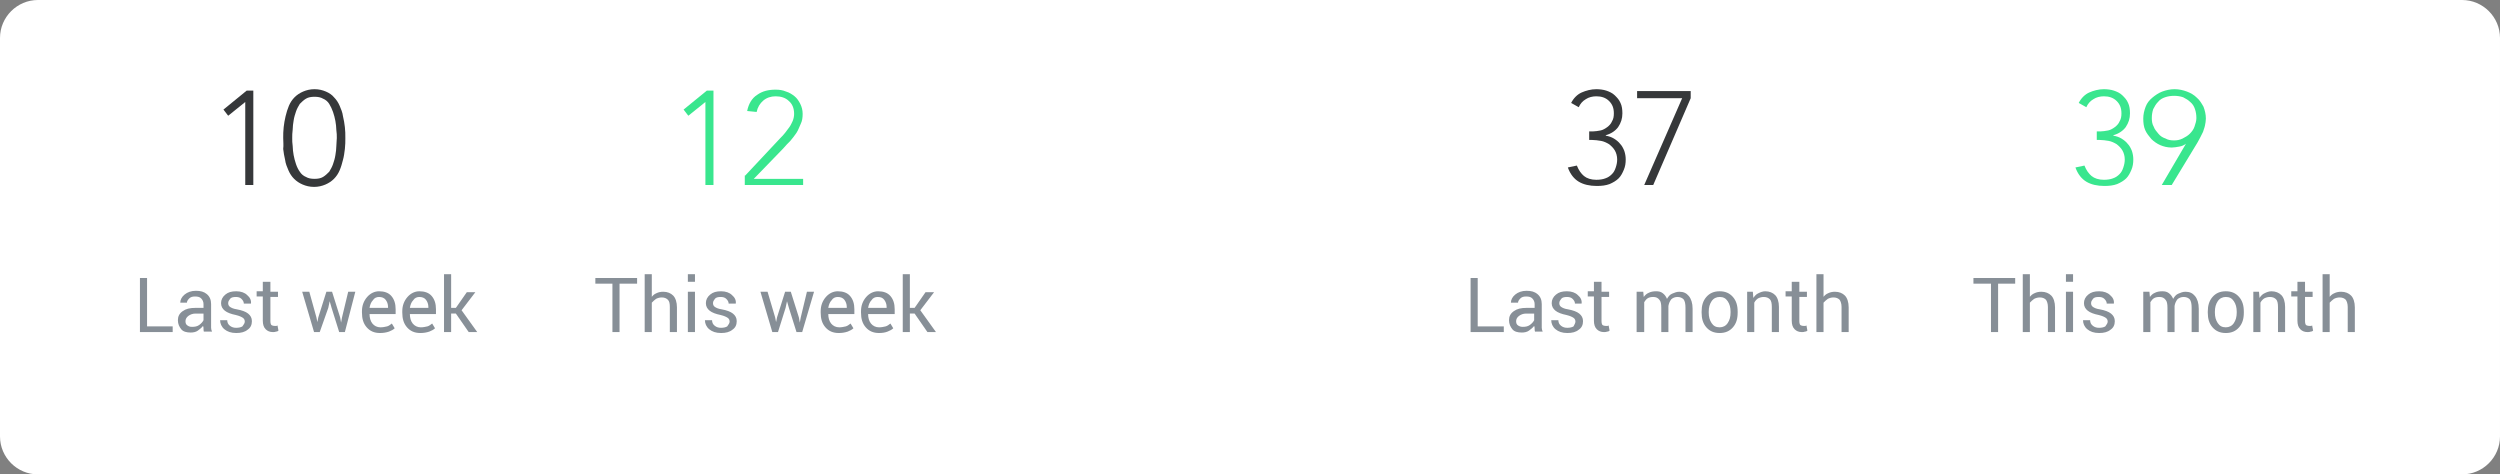
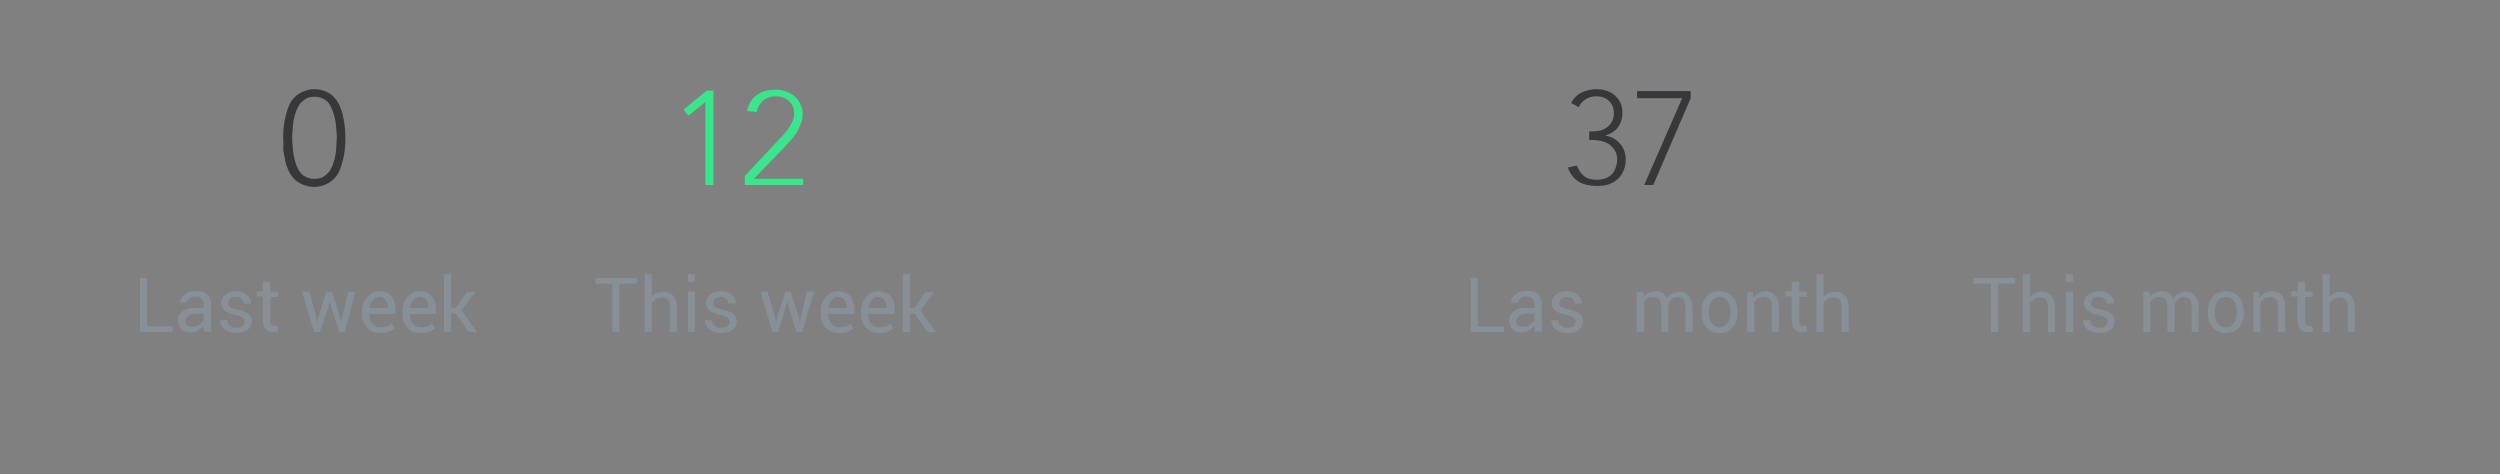
<svg xmlns="http://www.w3.org/2000/svg" version="1.1" id="Layer_1" x="0px" y="0px" viewBox="0 0 527 100" style="enable-background:new 0 0 527 100;" xml:space="preserve">
  <rect x="0" y="0" width="527" height="100" fill="#808080" stroke="none" />
  <style type="text/css">
	.st0{fill:#FFFFFF;}
	.st1{enable-background:new    ;}
	.st2{fill:#878F97;}
	.st3{fill:#36383A;}
	.st4{fill:#39E68E;}
</style>
  <title>Group 3</title>
  <desc>Created with Sketch.</desc>
  <g id="Symbols">
    <g id="feature_x2F_analytics_x5F_and_x5F_insights_x2F_light" transform="translate(-280, -739)">
      <g id="Group-7">
        <g id="Group-30" transform="translate(280, 523)">
          <g id="Group-4-Copy" transform="translate(0, 171)">
            <g id="Group-3" transform="translate(0, 45)">
-               <path id="Rectangle" class="st0" d="M8,0h511c4.4,0,8,3.6,8,8v84c0,4.4-3.6,8-8,8H8c-4.4,0-8-3.6-8-8V8C0,3.6,3.6,0,8,0z" />
              <g id="Group-2" transform="translate(28, 18)">
                <g class="st1">
                  <path class="st2" d="M3,50.8h5.4V52H1.5V40.6H3V50.8z" />
                  <path class="st2" d="M15,52c-0.1-0.3-0.1-0.5-0.1-0.7c0-0.2,0-0.4-0.1-0.6c-0.3,0.4-0.7,0.7-1.1,1s-1,0.4-1.5,0.4          c-0.9,0-1.6-0.2-2-0.7s-0.7-1.1-0.7-1.9c0-0.8,0.3-1.4,1-1.9c0.7-0.5,1.5-0.7,2.7-0.7h1.7v-0.8c0-0.5-0.2-0.9-0.5-1.2          c-0.3-0.3-0.7-0.4-1.3-0.4c-0.5,0-0.9,0.1-1.2,0.4c-0.3,0.3-0.5,0.6-0.5,0.9H10l0,0c0-0.6,0.3-1.2,0.9-1.7          c0.6-0.5,1.4-0.8,2.4-0.8c1,0,1.7,0.2,2.3,0.7c0.6,0.5,0.9,1.2,0.9,2.1v4.1c0,0.3,0,0.6,0,0.9s0.1,0.6,0.2,0.8H15z           M12.5,50.9c0.6,0,1.1-0.1,1.5-0.4c0.4-0.3,0.7-0.6,0.9-1v-1.4h-1.7c-0.6,0-1.1,0.2-1.5,0.5c-0.4,0.3-0.6,0.7-0.6,1.1          c0,0.4,0.1,0.7,0.4,0.9S12,50.9,12.5,50.9z" />
                  <path class="st2" d="M23.6,49.8c0-0.3-0.1-0.6-0.4-0.8s-0.7-0.4-1.5-0.6c-1-0.2-1.8-0.5-2.3-0.9c-0.5-0.4-0.8-0.9-0.8-1.6          c0-0.7,0.3-1.3,0.9-1.8c0.6-0.5,1.3-0.7,2.3-0.7c1,0,1.8,0.3,2.3,0.8c0.6,0.5,0.9,1.1,0.8,1.8l0,0h-1.5c0-0.4-0.2-0.7-0.5-1          c-0.3-0.3-0.7-0.4-1.2-0.4c-0.5,0-1,0.1-1.2,0.4s-0.4,0.5-0.4,0.9c0,0.3,0.1,0.6,0.4,0.8s0.7,0.4,1.4,0.5          c1.1,0.2,1.9,0.5,2.4,0.9c0.5,0.4,0.8,0.9,0.8,1.6c0,0.8-0.3,1.4-0.9,1.8c-0.6,0.5-1.4,0.7-2.4,0.7c-1.1,0-1.9-0.3-2.5-0.8          c-0.6-0.5-0.9-1.2-0.9-1.9l0,0h1.5c0,0.5,0.2,0.9,0.6,1.2c0.4,0.3,0.8,0.4,1.3,0.4c0.5,0,1-0.1,1.3-0.3          C23.4,50.4,23.6,50.1,23.6,49.8z" />
                  <path class="st2" d="M29,41.5v2h1.6v1.1H29v5.1c0,0.4,0.1,0.7,0.2,0.8s0.4,0.2,0.7,0.2c0.1,0,0.2,0,0.3,0          c0.1,0,0.2,0,0.3-0.1l0.2,1.1c-0.1,0.1-0.3,0.2-0.5,0.2c-0.2,0.1-0.4,0.1-0.7,0.1c-0.6,0-1.1-0.2-1.5-0.6          c-0.4-0.4-0.6-1-0.6-1.8v-5.1h-1.3v-1.1h1.3v-2H29z" />
                  <path class="st2" d="M38.7,48.9l0.2,1h0l0.2-1l1.7-5.4H42l1.7,5.4l0.2,1.1h0l0.2-1.1l1.3-5.4h1.5L44.7,52h-1.2l-1.6-5.1          l-0.4-1.4l0,0l-0.3,1.4L39.4,52h-1.2l-2.5-8.5h1.5L38.7,48.9z" />
                  <path class="st2" d="M52.1,52.2c-1.2,0-2.1-0.4-2.8-1.2s-1-1.8-1-3.1v-0.3c0-1.2,0.4-2.2,1.1-3c0.7-0.8,1.6-1.2,2.5-1.2          c1.1,0,2,0.3,2.6,1c0.6,0.7,0.9,1.6,0.9,2.8v1h-5.5l0,0c0,0.8,0.2,1.5,0.6,2c0.4,0.5,1,0.8,1.7,0.8c0.5,0,1-0.1,1.4-0.2          c0.4-0.1,0.7-0.4,1-0.6l0.6,1c-0.3,0.3-0.7,0.5-1.2,0.7C53.4,52.1,52.8,52.2,52.1,52.2z M51.9,44.6c-0.5,0-1,0.2-1.3,0.7          c-0.4,0.4-0.6,1-0.7,1.6l0,0h3.9v-0.2c0-0.6-0.2-1.1-0.5-1.5C53,44.8,52.5,44.6,51.9,44.6z" />
                  <path class="st2" d="M60.6,52.2c-1.2,0-2.1-0.4-2.8-1.2s-1-1.8-1-3.1v-0.3c0-1.2,0.4-2.2,1.1-3c0.7-0.8,1.6-1.2,2.5-1.2          c1.1,0,2,0.3,2.6,1c0.6,0.7,0.9,1.6,0.9,2.8v1h-5.5l0,0c0,0.8,0.2,1.5,0.6,2c0.4,0.5,1,0.8,1.7,0.8c0.5,0,1-0.1,1.4-0.2          c0.4-0.1,0.7-0.4,1-0.6l0.6,1c-0.3,0.3-0.7,0.5-1.2,0.7C61.9,52.1,61.3,52.2,60.6,52.2z M60.4,44.6c-0.5,0-1,0.2-1.3,0.7          c-0.4,0.4-0.6,1-0.7,1.6l0,0h3.9v-0.2c0-0.6-0.2-1.1-0.5-1.5C61.5,44.8,61,44.6,60.4,44.6z" />
                  <path class="st2" d="M68.1,48.1h-1V52h-1.5V39.8h1.5v7.1h1l2.3-3.3h1.8l-2.9,3.8l3.3,4.6h-1.8L68.1,48.1z" />
                </g>
                <g class="st1">
                  <path class="st2" d="M106.3,41.8h-3.7V52h-1.5V41.8h-3.6v-1.2h8.8V41.8z" />
                  <path class="st2" d="M109.3,44.7c0.3-0.4,0.6-0.7,1.1-0.9c0.4-0.2,0.9-0.3,1.4-0.3c0.9,0,1.6,0.3,2.1,0.8          c0.5,0.5,0.8,1.4,0.8,2.5V52h-1.5v-5.3c0-0.7-0.1-1.2-0.4-1.5c-0.3-0.3-0.7-0.5-1.3-0.5c-0.4,0-0.8,0.1-1.2,0.3          c-0.3,0.2-0.6,0.5-0.9,0.8V52h-1.5V39.8h1.5V44.7z" />
                  <path class="st2" d="M118.5,41.4h-1.5v-1.6h1.5V41.4z M118.5,52h-1.5v-8.5h1.5V52z" />
                  <path class="st2" d="M125.8,49.8c0-0.3-0.1-0.6-0.4-0.8s-0.7-0.4-1.5-0.6c-1-0.2-1.8-0.5-2.3-0.9c-0.5-0.4-0.8-0.9-0.8-1.6          c0-0.7,0.3-1.3,0.9-1.8c0.6-0.5,1.3-0.7,2.3-0.7c1,0,1.8,0.3,2.3,0.8c0.6,0.5,0.9,1.1,0.8,1.8l0,0h-1.5c0-0.4-0.2-0.7-0.5-1          c-0.3-0.3-0.7-0.4-1.2-0.4c-0.5,0-1,0.1-1.2,0.4s-0.4,0.5-0.4,0.9c0,0.3,0.1,0.6,0.4,0.8s0.7,0.4,1.4,0.5          c1.1,0.2,1.9,0.5,2.4,0.9c0.5,0.4,0.8,0.9,0.8,1.6c0,0.8-0.3,1.4-0.9,1.8c-0.6,0.5-1.4,0.7-2.4,0.7c-1.1,0-1.9-0.3-2.5-0.8          c-0.6-0.5-0.9-1.2-0.9-1.9l0,0h1.5c0,0.5,0.2,0.9,0.6,1.2c0.4,0.3,0.8,0.4,1.3,0.4c0.5,0,1-0.1,1.3-0.3          C125.6,50.4,125.8,50.1,125.8,49.8z" />
                  <path class="st2" d="M135.4,48.9l0.2,1h0l0.2-1l1.7-5.4h1.2l1.7,5.4l0.2,1.1h0l0.2-1.1l1.3-5.4h1.5l-2.5,8.5h-1.2l-1.6-5.1          l-0.4-1.4l0,0l-0.3,1.4l-1.6,5.1h-1.2l-2.5-8.5h1.5L135.4,48.9z" />
                  <path class="st2" d="M148.8,52.2c-1.2,0-2.1-0.4-2.8-1.2s-1-1.8-1-3.1v-0.3c0-1.2,0.4-2.2,1.1-3c0.7-0.8,1.6-1.2,2.5-1.2          c1.1,0,2,0.3,2.6,1c0.6,0.7,0.9,1.6,0.9,2.8v1h-5.5l0,0c0,0.8,0.2,1.5,0.6,2c0.4,0.5,1,0.8,1.7,0.8c0.5,0,1-0.1,1.4-0.2          c0.4-0.1,0.7-0.4,1-0.6l0.6,1c-0.3,0.3-0.7,0.5-1.2,0.7C150.1,52.1,149.5,52.2,148.8,52.2z M148.6,44.6          c-0.5,0-1,0.2-1.3,0.7c-0.4,0.4-0.6,1-0.7,1.6l0,0h3.9v-0.2c0-0.6-0.2-1.1-0.5-1.5C149.7,44.8,149.2,44.6,148.6,44.6z" />
                  <path class="st2" d="M157.3,52.2c-1.2,0-2.1-0.4-2.8-1.2s-1-1.8-1-3.1v-0.3c0-1.2,0.4-2.2,1.1-3c0.7-0.8,1.6-1.2,2.5-1.2          c1.1,0,2,0.3,2.6,1c0.6,0.7,0.9,1.6,0.9,2.8v1H155l0,0c0,0.8,0.2,1.5,0.6,2c0.4,0.5,1,0.8,1.7,0.8c0.5,0,1-0.1,1.4-0.2          c0.4-0.1,0.7-0.4,1-0.6l0.6,1c-0.3,0.3-0.7,0.5-1.2,0.7C158.6,52.1,158,52.2,157.3,52.2z M157,44.6c-0.5,0-1,0.2-1.3,0.7          c-0.4,0.4-0.6,1-0.7,1.6l0,0h3.9v-0.2c0-0.6-0.2-1.1-0.5-1.5C158.1,44.8,157.7,44.6,157,44.6z" />
                  <path class="st2" d="M164.8,48.1h-1V52h-1.5V39.8h1.5v7.1h1l2.3-3.3h1.8l-2.9,3.8l3.3,4.6h-1.8L164.8,48.1z" />
                </g>
                <g class="st1">
-                   <path class="st3" d="M23.7,3.5L23.7,3.5l-3.6,2.9l-1-1.3l4.9-4h1.4V21h-1.7V3.5z" />
                  <path class="st3" d="M31.7,11.1c0-0.7,0-1.5,0.1-2.3C31.9,8,32,7.3,32.2,6.5c0.2-0.8,0.4-1.5,0.7-2.2          c0.3-0.7,0.7-1.3,1.2-1.8c0.5-0.5,1.1-0.9,1.8-1.2c0.7-0.3,1.5-0.5,2.4-0.5S40,1,40.7,1.3C41.4,1.6,42,2,42.4,2.5          c0.5,0.5,0.9,1.1,1.2,1.8c0.3,0.7,0.6,1.4,0.7,2.2c0.2,0.8,0.3,1.5,0.4,2.3c0.1,0.8,0.1,1.5,0.1,2.3c0,0.7,0,1.5-0.1,2.3          c-0.1,0.8-0.2,1.6-0.4,2.3c-0.2,0.8-0.4,1.5-0.7,2.2s-0.7,1.3-1.2,1.8c-0.5,0.5-1.1,0.9-1.8,1.2c-0.7,0.3-1.5,0.5-2.4,0.5          s-1.7-0.2-2.4-0.5c-0.7-0.3-1.3-0.7-1.8-1.2s-0.9-1.1-1.2-1.8s-0.6-1.4-0.7-2.2c-0.2-0.8-0.3-1.5-0.4-2.3          C31.8,12.6,31.7,11.8,31.7,11.1z M33.6,11.1c0,0.5,0,1.1,0.1,1.7c0,0.6,0.1,1.3,0.2,1.9c0.1,0.6,0.3,1.3,0.5,1.9          c0.2,0.6,0.5,1.2,0.8,1.6c0.3,0.5,0.8,0.9,1.3,1.1c0.5,0.3,1.1,0.4,1.8,0.4c0.7,0,1.3-0.1,1.8-0.4c0.5-0.3,0.9-0.7,1.3-1.1          c0.3-0.5,0.6-1,0.8-1.6c0.2-0.6,0.4-1.2,0.5-1.9c0.1-0.6,0.2-1.3,0.2-1.9c0-0.6,0.1-1.2,0.1-1.7c0-0.5,0-1.1-0.1-1.7          c0-0.6-0.1-1.3-0.2-1.9c-0.1-0.6-0.3-1.3-0.5-1.9C42,5,41.7,4.4,41.4,3.9c-0.3-0.5-0.8-0.9-1.3-1.1          c-0.5-0.3-1.1-0.4-1.8-0.4S37,2.5,36.5,2.8c-0.5,0.3-0.9,0.7-1.3,1.1c-0.3,0.5-0.6,1-0.8,1.6c-0.2,0.6-0.4,1.2-0.5,1.9          c-0.1,0.6-0.2,1.3-0.2,1.9C33.6,10,33.6,10.6,33.6,11.1z" />
                </g>
                <g class="st1">
                  <path class="st4" d="M120.7,3.5L120.7,3.5l-3.6,2.9l-1-1.3l4.9-4h1.4V21h-1.7V3.5z" />
                  <path class="st4" d="M129.1,19l7.4-7.9c0.3-0.3,0.7-0.7,1-1.1c0.3-0.4,0.6-0.8,0.9-1.2c0.3-0.4,0.5-0.9,0.7-1.3          c0.2-0.5,0.3-1,0.3-1.5c0-1.2-0.4-2.1-1.1-2.7c-0.7-0.7-1.7-1-2.8-1c-1,0-1.9,0.3-2.6,0.9c-0.7,0.6-1.2,1.4-1.4,2.4l-2-0.2          c0.3-1.5,1-2.7,2.1-3.4c1.1-0.8,2.4-1.1,3.9-1.1c0.8,0,1.5,0.1,2.2,0.4c0.7,0.2,1.3,0.6,1.8,1c0.5,0.4,0.9,1,1.2,1.6          c0.3,0.6,0.5,1.3,0.5,2.1c0,0.8-0.1,1.5-0.4,2.1s-0.5,1.3-0.9,1.9c-0.4,0.6-0.8,1.1-1.3,1.7c-0.5,0.5-1,1-1.5,1.6l-6.2,6.4          h10.4V21h-12.3V19z" />
                </g>
              </g>
              <g id="Group-2-Copy" transform="translate(308, 18)">
                <g class="st1">
                  <path class="st2" d="M3.6,50.8h5.4V52H2V40.6h1.5V50.8z" />
                  <path class="st2" d="M15.6,52c-0.1-0.3-0.1-0.5-0.1-0.7c0-0.2,0-0.4-0.1-0.6c-0.3,0.4-0.7,0.7-1.1,1s-1,0.4-1.5,0.4          c-0.9,0-1.6-0.2-2-0.7s-0.7-1.1-0.7-1.9c0-0.8,0.3-1.4,1-1.9c0.7-0.5,1.5-0.7,2.7-0.7h1.7v-0.8c0-0.5-0.2-0.9-0.5-1.2          c-0.3-0.3-0.7-0.4-1.3-0.4c-0.5,0-0.9,0.1-1.2,0.4c-0.3,0.3-0.5,0.6-0.5,0.9h-1.5l0,0c0-0.6,0.3-1.2,0.9-1.7          c0.6-0.5,1.4-0.8,2.4-0.8c1,0,1.7,0.2,2.3,0.7c0.6,0.5,0.9,1.2,0.9,2.1v4.1c0,0.3,0,0.6,0,0.9s0.1,0.6,0.2,0.8H15.6z           M13,50.9c0.6,0,1.1-0.1,1.5-0.4c0.4-0.3,0.7-0.6,0.9-1v-1.4h-1.7c-0.6,0-1.1,0.2-1.5,0.5c-0.4,0.3-0.6,0.7-0.6,1.1          c0,0.4,0.1,0.7,0.4,0.9S12.6,50.9,13,50.9z" />
                  <path class="st2" d="M24.1,49.8c0-0.3-0.1-0.6-0.4-0.8s-0.7-0.4-1.5-0.6c-1-0.2-1.8-0.5-2.3-0.9c-0.5-0.4-0.8-0.9-0.8-1.6          c0-0.7,0.3-1.3,0.9-1.8c0.6-0.5,1.3-0.7,2.3-0.7c1,0,1.8,0.3,2.3,0.8c0.6,0.5,0.9,1.1,0.8,1.8l0,0H24c0-0.4-0.2-0.7-0.5-1          c-0.3-0.3-0.7-0.4-1.2-0.4c-0.5,0-1,0.1-1.2,0.4s-0.4,0.5-0.4,0.9c0,0.3,0.1,0.6,0.4,0.8s0.7,0.4,1.4,0.5          c1.1,0.2,1.9,0.5,2.4,0.9c0.5,0.4,0.8,0.9,0.8,1.6c0,0.8-0.3,1.4-0.9,1.8c-0.6,0.5-1.4,0.7-2.4,0.7c-1.1,0-1.9-0.3-2.5-0.8          c-0.6-0.5-0.9-1.2-0.9-1.9l0,0h1.5c0,0.5,0.2,0.9,0.6,1.2c0.4,0.3,0.8,0.4,1.3,0.4c0.5,0,1-0.1,1.3-0.3          C23.9,50.4,24.1,50.1,24.1,49.8z" />
-                   <path class="st2" d="M29.6,41.5v2h1.6v1.1h-1.6v5.1c0,0.4,0.1,0.7,0.2,0.8s0.4,0.2,0.7,0.2c0.1,0,0.2,0,0.3,0          c0.1,0,0.2,0,0.3-0.1l0.2,1.1c-0.1,0.1-0.3,0.2-0.5,0.2c-0.2,0.1-0.4,0.1-0.7,0.1c-0.6,0-1.1-0.2-1.5-0.6          c-0.4-0.4-0.6-1-0.6-1.8v-5.1h-1.3v-1.1H28v-2H29.6z" />
                  <path class="st2" d="M38.4,43.5l0.1,1.1c0.3-0.4,0.6-0.7,1.1-0.9c0.4-0.2,0.9-0.3,1.5-0.3s1,0.1,1.4,0.4          c0.4,0.3,0.7,0.7,0.9,1.2c0.3-0.5,0.6-0.9,1.1-1.1s0.9-0.4,1.5-0.4c0.9,0,1.5,0.3,2,0.9s0.8,1.5,0.8,2.7V52h-1.5v-5.1          c0-0.8-0.1-1.4-0.4-1.8c-0.3-0.3-0.7-0.5-1.3-0.5c-0.5,0-1,0.2-1.3,0.5c-0.3,0.4-0.5,0.8-0.6,1.4v0.1V52h-1.5v-5.1          c0-0.8-0.1-1.4-0.4-1.7c-0.3-0.4-0.7-0.6-1.3-0.6c-0.5,0-0.9,0.1-1.2,0.3c-0.3,0.2-0.5,0.5-0.7,0.8V52H37v-8.5H38.4z" />
                  <path class="st2" d="M50.7,47.7c0-1.3,0.3-2.3,1-3.1c0.7-0.8,1.6-1.2,2.8-1.2c1.2,0,2.1,0.4,2.8,1.2s1,1.8,1,3.1v0.2          c0,1.3-0.3,2.3-1,3.1c-0.7,0.8-1.6,1.2-2.8,1.2c-1.2,0-2.1-0.4-2.8-1.2s-1-1.8-1-3.1V47.7z M52.2,47.9          c0,0.9,0.2,1.6,0.6,2.2c0.4,0.6,0.9,0.9,1.7,0.9c0.7,0,1.3-0.3,1.7-0.9c0.4-0.6,0.6-1.3,0.6-2.2v-0.2c0-0.9-0.2-1.6-0.6-2.2          s-0.9-0.9-1.7-0.9c-0.7,0-1.3,0.3-1.7,0.9c-0.4,0.6-0.6,1.3-0.6,2.2V47.9z" />
                  <path class="st2" d="M61.5,43.5l0.1,1.3c0.3-0.4,0.6-0.8,1.1-1c0.4-0.2,0.9-0.4,1.4-0.4c0.9,0,1.6,0.3,2.1,0.8          s0.8,1.4,0.8,2.5V52h-1.5v-5.3c0-0.7-0.1-1.3-0.4-1.6c-0.3-0.3-0.7-0.5-1.3-0.5c-0.4,0-0.8,0.1-1.2,0.3          c-0.3,0.2-0.6,0.5-0.8,0.9V52h-1.5v-8.5H61.5z" />
                  <path class="st2" d="M71.3,41.5v2h1.6v1.1h-1.6v5.1c0,0.4,0.1,0.7,0.2,0.8s0.4,0.2,0.7,0.2c0.1,0,0.2,0,0.3,0          c0.1,0,0.2,0,0.3-0.1l0.2,1.1c-0.1,0.1-0.3,0.2-0.5,0.2c-0.2,0.1-0.4,0.1-0.7,0.1c-0.6,0-1.1-0.2-1.5-0.6          c-0.4-0.4-0.6-1-0.6-1.8v-5.1h-1.3v-1.1h1.3v-2H71.3z" />
                  <path class="st2" d="M76.3,44.7c0.3-0.4,0.6-0.7,1.1-0.9c0.4-0.2,0.9-0.3,1.4-0.3c0.9,0,1.6,0.3,2.1,0.8          c0.5,0.5,0.8,1.4,0.8,2.5V52h-1.5v-5.3c0-0.7-0.2-1.2-0.4-1.5c-0.3-0.3-0.7-0.5-1.3-0.5c-0.4,0-0.8,0.1-1.2,0.3          c-0.3,0.2-0.6,0.5-0.9,0.8V52h-1.5V39.8h1.5V44.7z" />
                </g>
                <g class="st1">
                  <path class="st2" d="M116.9,41.8h-3.7V52h-1.5V41.8H108v-1.2h8.8V41.8z" />
                  <path class="st2" d="M119.8,44.7c0.3-0.4,0.6-0.7,1.1-0.9c0.4-0.2,0.9-0.3,1.4-0.3c0.9,0,1.6,0.3,2.1,0.8          c0.5,0.5,0.8,1.4,0.8,2.5V52h-1.5v-5.3c0-0.7-0.2-1.2-0.4-1.5c-0.3-0.3-0.7-0.5-1.3-0.5c-0.4,0-0.8,0.1-1.2,0.3          c-0.3,0.2-0.6,0.5-0.9,0.8V52h-1.5V39.8h1.5V44.7z" />
                  <path class="st2" d="M129,41.4h-1.5v-1.6h1.5V41.4z M129,52h-1.5v-8.5h1.5V52z" />
                  <path class="st2" d="M136.3,49.8c0-0.3-0.1-0.6-0.4-0.8s-0.7-0.4-1.5-0.6c-1-0.2-1.8-0.5-2.3-0.9c-0.5-0.4-0.8-0.9-0.8-1.6          c0-0.7,0.3-1.3,0.9-1.8c0.6-0.5,1.3-0.7,2.3-0.7c1,0,1.8,0.3,2.3,0.8c0.6,0.5,0.9,1.1,0.8,1.8l0,0h-1.5c0-0.4-0.2-0.7-0.5-1          c-0.3-0.3-0.7-0.4-1.2-0.4c-0.5,0-1,0.1-1.2,0.4s-0.4,0.5-0.4,0.9c0,0.3,0.1,0.6,0.4,0.8s0.7,0.4,1.4,0.5          c1.1,0.2,1.9,0.5,2.4,0.9c0.5,0.4,0.8,0.9,0.8,1.6c0,0.8-0.3,1.4-0.9,1.8c-0.6,0.5-1.4,0.7-2.4,0.7c-1.1,0-1.9-0.3-2.5-0.8          c-0.6-0.5-0.9-1.2-0.9-1.9l0,0h1.5c0,0.5,0.2,0.9,0.6,1.2c0.4,0.3,0.8,0.4,1.3,0.4c0.5,0,1-0.1,1.3-0.3          C136.1,50.4,136.3,50.1,136.3,49.8z" />
                  <path class="st2" d="M145.1,43.5l0.1,1.1c0.3-0.4,0.6-0.7,1.1-0.9c0.4-0.2,0.9-0.3,1.5-0.3s1,0.1,1.4,0.4          c0.4,0.3,0.7,0.7,0.9,1.2c0.3-0.5,0.6-0.9,1.1-1.1s0.9-0.4,1.5-0.4c0.9,0,1.5,0.3,2,0.9s0.8,1.5,0.8,2.7V52h-1.5v-5.1          c0-0.8-0.1-1.4-0.4-1.8c-0.3-0.3-0.7-0.5-1.3-0.5c-0.5,0-1,0.2-1.3,0.5c-0.3,0.4-0.5,0.8-0.6,1.4v0.1V52h-1.5v-5.1          c0-0.8-0.1-1.4-0.4-1.7c-0.3-0.4-0.7-0.6-1.3-0.6c-0.5,0-0.9,0.1-1.2,0.3c-0.3,0.2-0.5,0.5-0.7,0.8V52h-1.5v-8.5H145.1z" />
                  <path class="st2" d="M157.4,47.7c0-1.3,0.3-2.3,1-3.1c0.7-0.8,1.6-1.2,2.8-1.2c1.2,0,2.1,0.4,2.8,1.2s1,1.8,1,3.1v0.2          c0,1.3-0.3,2.3-1,3.1c-0.7,0.8-1.6,1.2-2.8,1.2c-1.2,0-2.1-0.4-2.8-1.2s-1-1.8-1-3.1V47.7z M158.9,47.9          c0,0.9,0.2,1.6,0.6,2.2c0.4,0.6,0.9,0.9,1.7,0.9c0.7,0,1.3-0.3,1.7-0.9c0.4-0.6,0.6-1.3,0.6-2.2v-0.2c0-0.9-0.2-1.6-0.6-2.2          s-0.9-0.9-1.7-0.9c-0.7,0-1.3,0.3-1.7,0.9c-0.4,0.6-0.6,1.3-0.6,2.2V47.9z" />
                  <path class="st2" d="M168.2,43.5l0.1,1.3c0.3-0.4,0.6-0.8,1.1-1c0.4-0.2,0.9-0.4,1.4-0.4c0.9,0,1.6,0.3,2.1,0.8          s0.8,1.4,0.8,2.5V52h-1.5v-5.3c0-0.7-0.1-1.3-0.4-1.6c-0.3-0.3-0.7-0.5-1.3-0.5c-0.4,0-0.8,0.1-1.2,0.3          c-0.3,0.2-0.6,0.5-0.8,0.9V52h-1.5v-8.5H168.2z" />
                  <path class="st2" d="M177.9,41.5v2h1.6v1.1h-1.6v5.1c0,0.4,0.1,0.7,0.2,0.8s0.4,0.2,0.7,0.2c0.1,0,0.2,0,0.3,0          c0.1,0,0.2,0,0.3-0.1l0.2,1.1c-0.1,0.1-0.3,0.2-0.5,0.2c-0.2,0.1-0.4,0.1-0.7,0.1c-0.6,0-1.1-0.2-1.5-0.6          c-0.4-0.4-0.6-1-0.6-1.8v-5.1H175v-1.1h1.3v-2H177.9z" />
                  <path class="st2" d="M183,44.7c0.3-0.4,0.6-0.7,1.1-0.9c0.4-0.2,0.9-0.3,1.4-0.3c0.9,0,1.6,0.3,2.1,0.8          c0.5,0.5,0.8,1.4,0.8,2.5V52h-1.5v-5.3c0-0.7-0.2-1.2-0.4-1.5c-0.3-0.3-0.7-0.5-1.3-0.5c-0.4,0-0.8,0.1-1.2,0.3          c-0.3,0.2-0.6,0.5-0.9,0.8V52h-1.5V39.8h1.5V44.7z" />
                </g>
                <g class="st1">
                  <path class="st3" d="M24.4,16.9c0.4,1,0.9,1.7,1.5,2.2c0.6,0.5,1.5,0.8,2.6,0.8c0.7,0,1.4-0.1,1.9-0.3          c0.6-0.2,1-0.5,1.4-0.9c0.4-0.4,0.6-0.8,0.8-1.4s0.3-1.1,0.3-1.7c0-0.7-0.2-1.4-0.5-1.9c-0.3-0.5-0.7-0.9-1.2-1.3          c-0.5-0.3-1.1-0.6-1.7-0.7c-0.6-0.1-1.3-0.2-1.9-0.2H27V9.7h0.8c0.5,0,1-0.1,1.6-0.2c0.5-0.1,1-0.4,1.4-0.7s0.8-0.7,1-1.2          c0.3-0.5,0.4-1,0.4-1.7c0-1.1-0.3-1.9-1-2.6c-0.7-0.7-1.6-1-2.7-1c-0.8,0-1.6,0.2-2.2,0.6c-0.7,0.4-1.2,1-1.5,1.7l-1.6-0.9          c0.5-1,1.3-1.8,2.2-2.2s2-0.7,3.1-0.7c0.7,0,1.5,0.1,2.1,0.3s1.3,0.5,1.8,1s0.9,0.9,1.2,1.6c0.3,0.6,0.4,1.4,0.4,2.2          c0,1.1-0.3,2-0.9,2.9c-0.6,0.8-1.5,1.4-2.6,1.7v0.1c0.6,0.1,1.2,0.3,1.7,0.6c0.5,0.3,1,0.7,1.3,1.1c0.4,0.4,0.7,1,0.9,1.5          c0.2,0.6,0.3,1.2,0.3,1.8c0,0.8-0.1,1.5-0.4,2.2s-0.6,1.3-1.1,1.8c-0.5,0.5-1.2,0.9-1.9,1.2c-0.8,0.3-1.7,0.4-2.7,0.4          c-1.5,0-2.8-0.3-3.8-0.9c-1-0.6-1.8-1.6-2.3-3L24.4,16.9z" />
                  <path class="st3" d="M48.4,2.7L40.5,21h-1.9l8-18.3h-9.5V1.2h11.3V2.7z" />
                </g>
                <g class="st1">
-                   <path class="st4" d="M131.4,16.9c0.4,1,0.9,1.7,1.5,2.2c0.6,0.5,1.5,0.8,2.6,0.8c0.7,0,1.4-0.1,1.9-0.3          c0.6-0.2,1-0.5,1.4-0.9c0.4-0.4,0.6-0.8,0.8-1.4s0.3-1.1,0.3-1.7c0-0.7-0.2-1.4-0.5-1.9c-0.3-0.5-0.7-0.9-1.2-1.3          c-0.5-0.3-1.1-0.6-1.7-0.7c-0.6-0.1-1.3-0.2-1.9-0.2H134V9.7h0.8c0.5,0,1-0.1,1.6-0.2c0.5-0.1,1-0.4,1.4-0.7s0.8-0.7,1-1.2          c0.3-0.5,0.4-1,0.4-1.7c0-1.1-0.3-1.9-1-2.6c-0.7-0.7-1.6-1-2.7-1c-0.8,0-1.6,0.2-2.2,0.6c-0.7,0.4-1.2,1-1.5,1.7l-1.6-0.9          c0.5-1,1.3-1.8,2.2-2.2s2-0.7,3.1-0.7c0.7,0,1.5,0.1,2.1,0.3s1.3,0.5,1.8,1s0.9,0.9,1.2,1.6c0.3,0.6,0.4,1.4,0.4,2.2          c0,1.1-0.3,2-0.9,2.9c-0.6,0.8-1.5,1.4-2.6,1.7v0.1c0.6,0.1,1.2,0.3,1.7,0.6c0.5,0.3,1,0.7,1.3,1.1c0.4,0.4,0.7,1,0.9,1.5          c0.2,0.6,0.3,1.2,0.3,1.8c0,0.8-0.1,1.5-0.4,2.2s-0.6,1.3-1.1,1.8c-0.5,0.5-1.2,0.9-1.9,1.2c-0.8,0.3-1.7,0.4-2.7,0.4          c-1.5,0-2.8-0.3-3.8-0.9c-1-0.6-1.8-1.6-2.3-3L131.4,16.9z" />
-                   <path class="st4" d="M152.8,12.3L152.8,12.3c-0.4,0.3-0.8,0.5-1.4,0.6c-0.6,0.1-1.1,0.2-1.6,0.2c-0.9,0-1.7-0.2-2.4-0.5          c-0.7-0.3-1.4-0.8-1.9-1.3c-0.5-0.6-1-1.2-1.3-1.9c-0.3-0.7-0.4-1.5-0.4-2.4c0-0.9,0.2-1.7,0.5-2.5c0.3-0.8,0.8-1.4,1.4-1.9          c0.6-0.5,1.3-1,2.1-1.3c0.8-0.3,1.7-0.5,2.6-0.5s1.8,0.2,2.6,0.5c0.8,0.3,1.5,0.7,2.1,1.3c0.6,0.5,1,1.2,1.4,1.9          c0.3,0.8,0.5,1.6,0.5,2.5c0,0.5-0.1,1-0.2,1.5s-0.3,0.9-0.4,1.3c-0.2,0.4-0.4,0.8-0.6,1.2c-0.2,0.4-0.4,0.7-0.6,1.1          l-5.4,8.9h-2.1L152.8,12.3z M150.3,11.6c0.6,0,1.2-0.1,1.8-0.4s1.1-0.6,1.5-1s0.8-0.9,1-1.5c0.2-0.6,0.4-1.2,0.4-1.8          c0-0.7-0.1-1.3-0.3-1.9c-0.2-0.6-0.5-1.1-1-1.5c-0.4-0.4-0.9-0.7-1.5-1c-0.6-0.2-1.2-0.3-1.9-0.3s-1.3,0.1-1.9,0.3          c-0.6,0.2-1.1,0.5-1.5,1c-0.4,0.4-0.7,0.9-1,1.5c-0.2,0.6-0.3,1.2-0.3,1.9c0,0.7,0.1,1.3,0.4,1.8c0.2,0.6,0.6,1,1,1.5          s0.9,0.8,1.5,1C149,11.5,149.6,11.6,150.3,11.6z" />
-                 </g>
+                   </g>
              </g>
            </g>
          </g>
        </g>
      </g>
    </g>
  </g>
</svg>